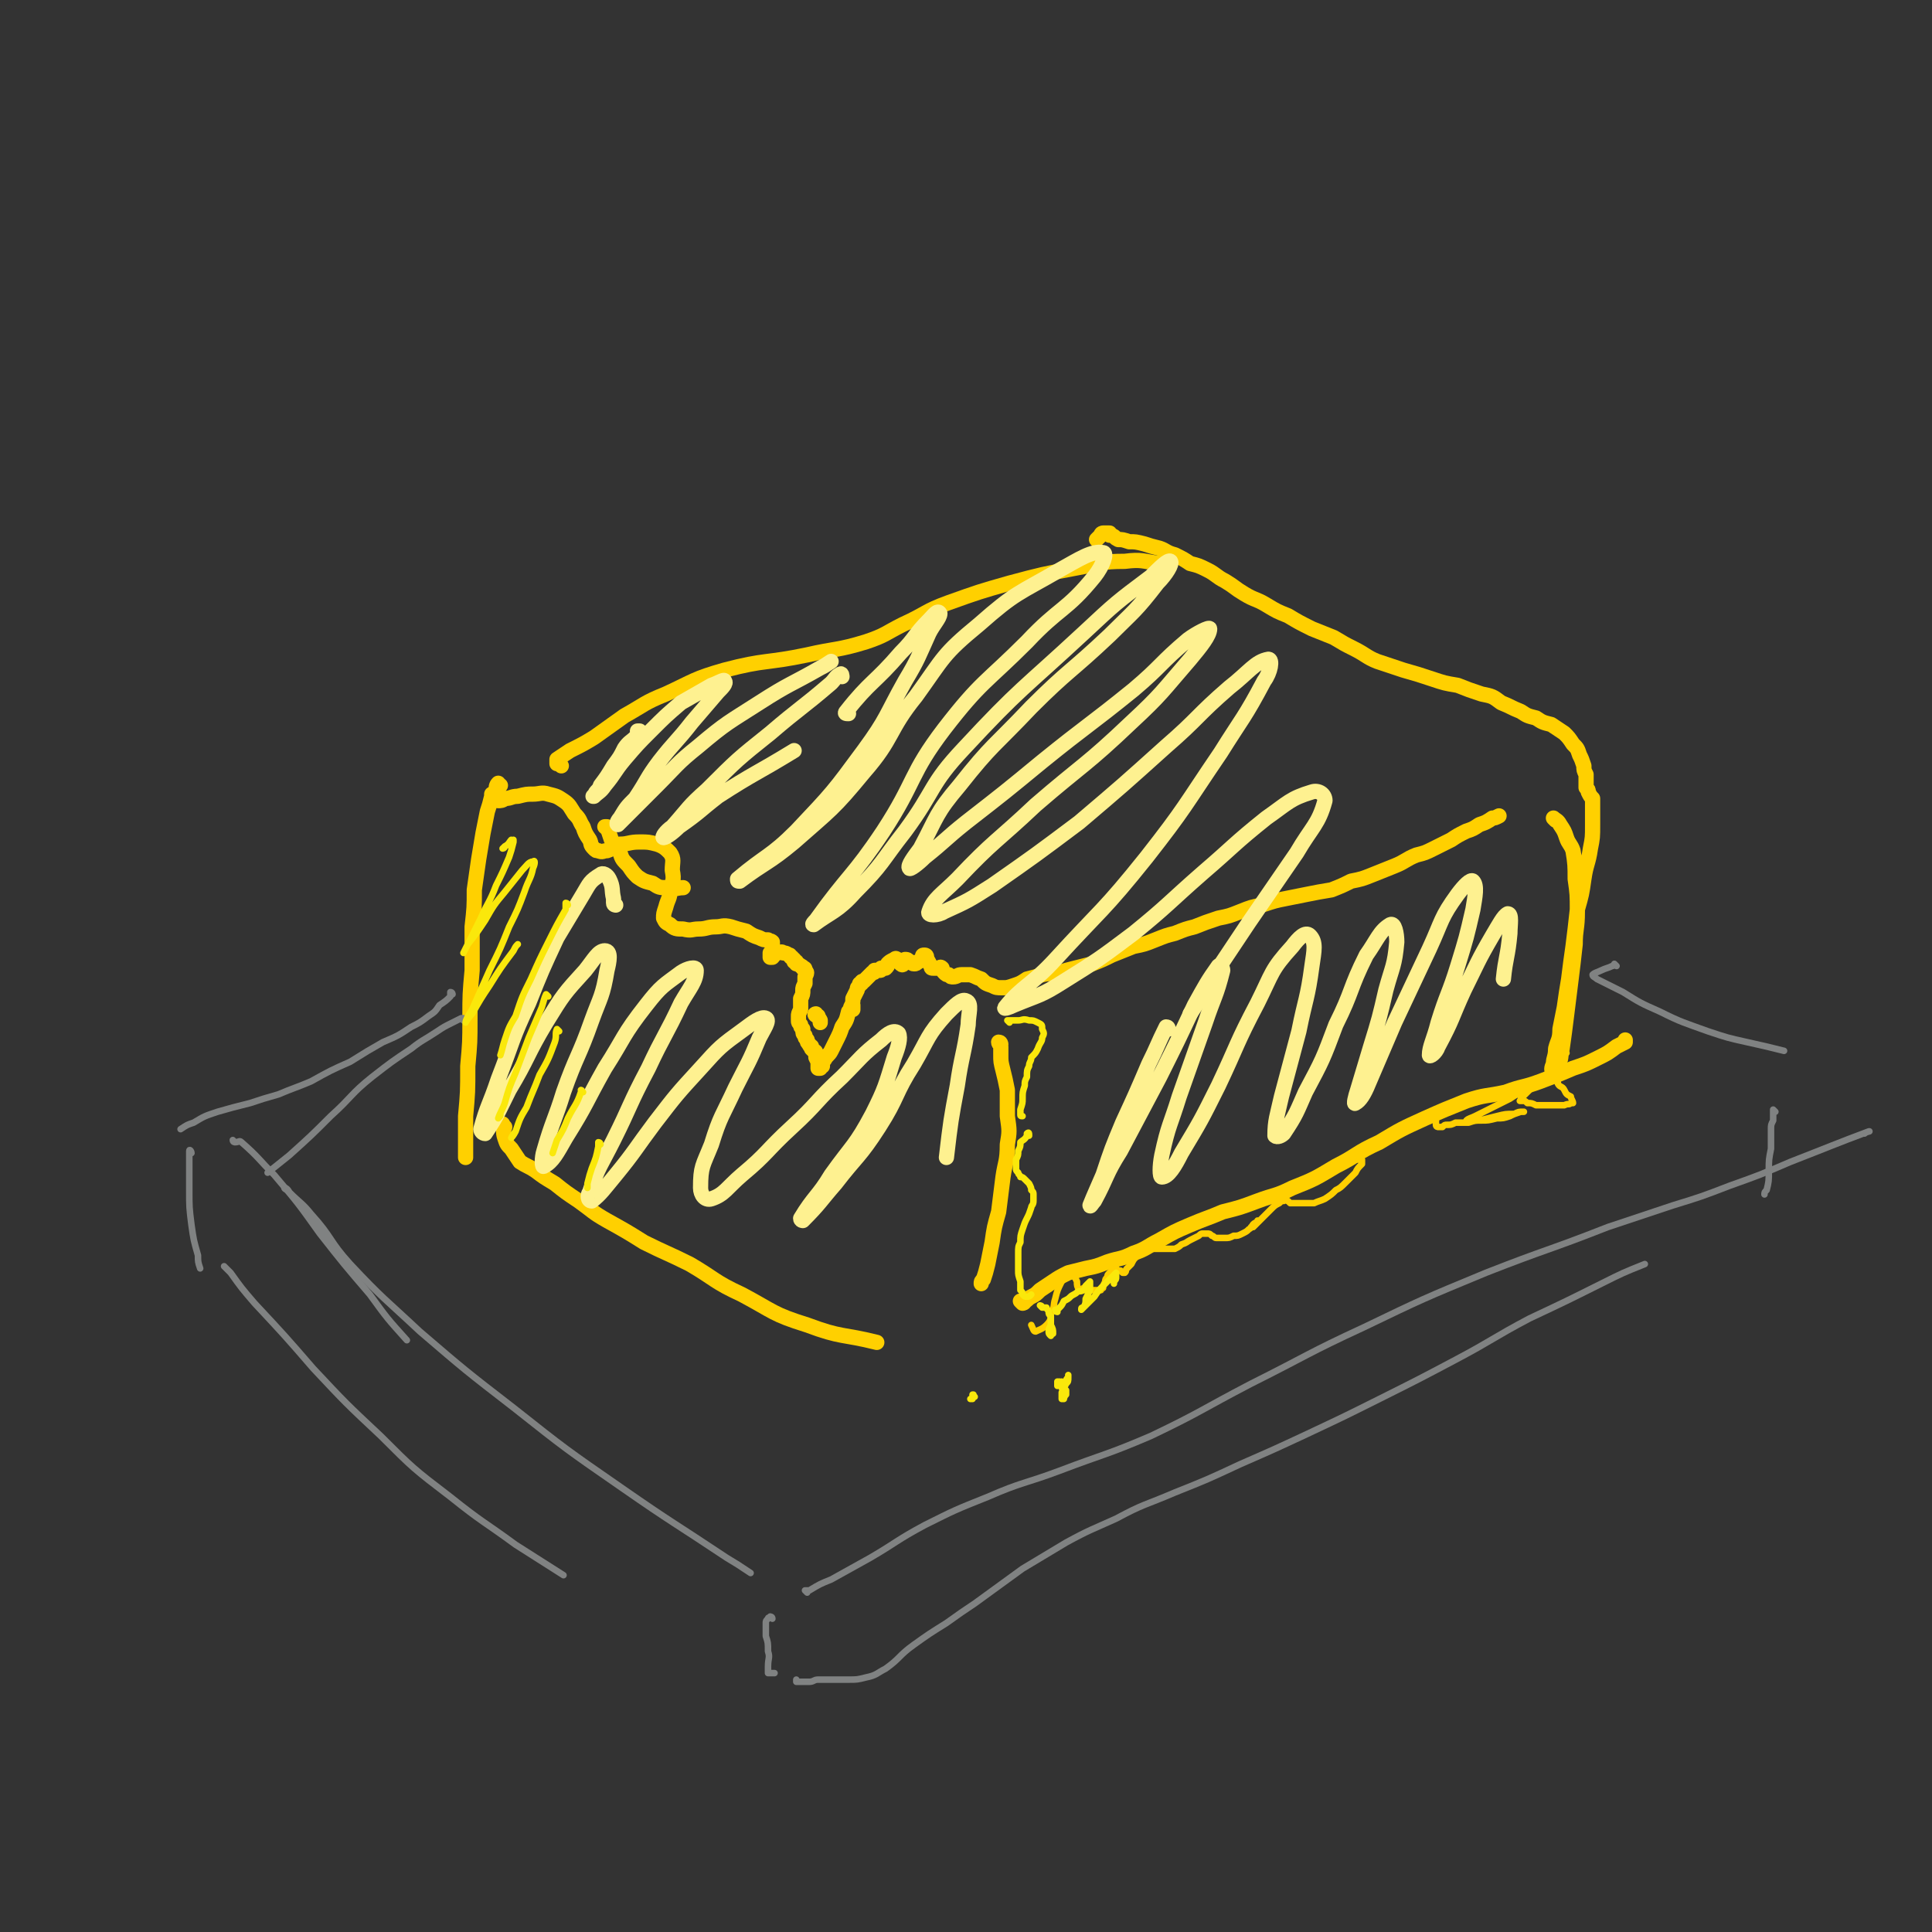
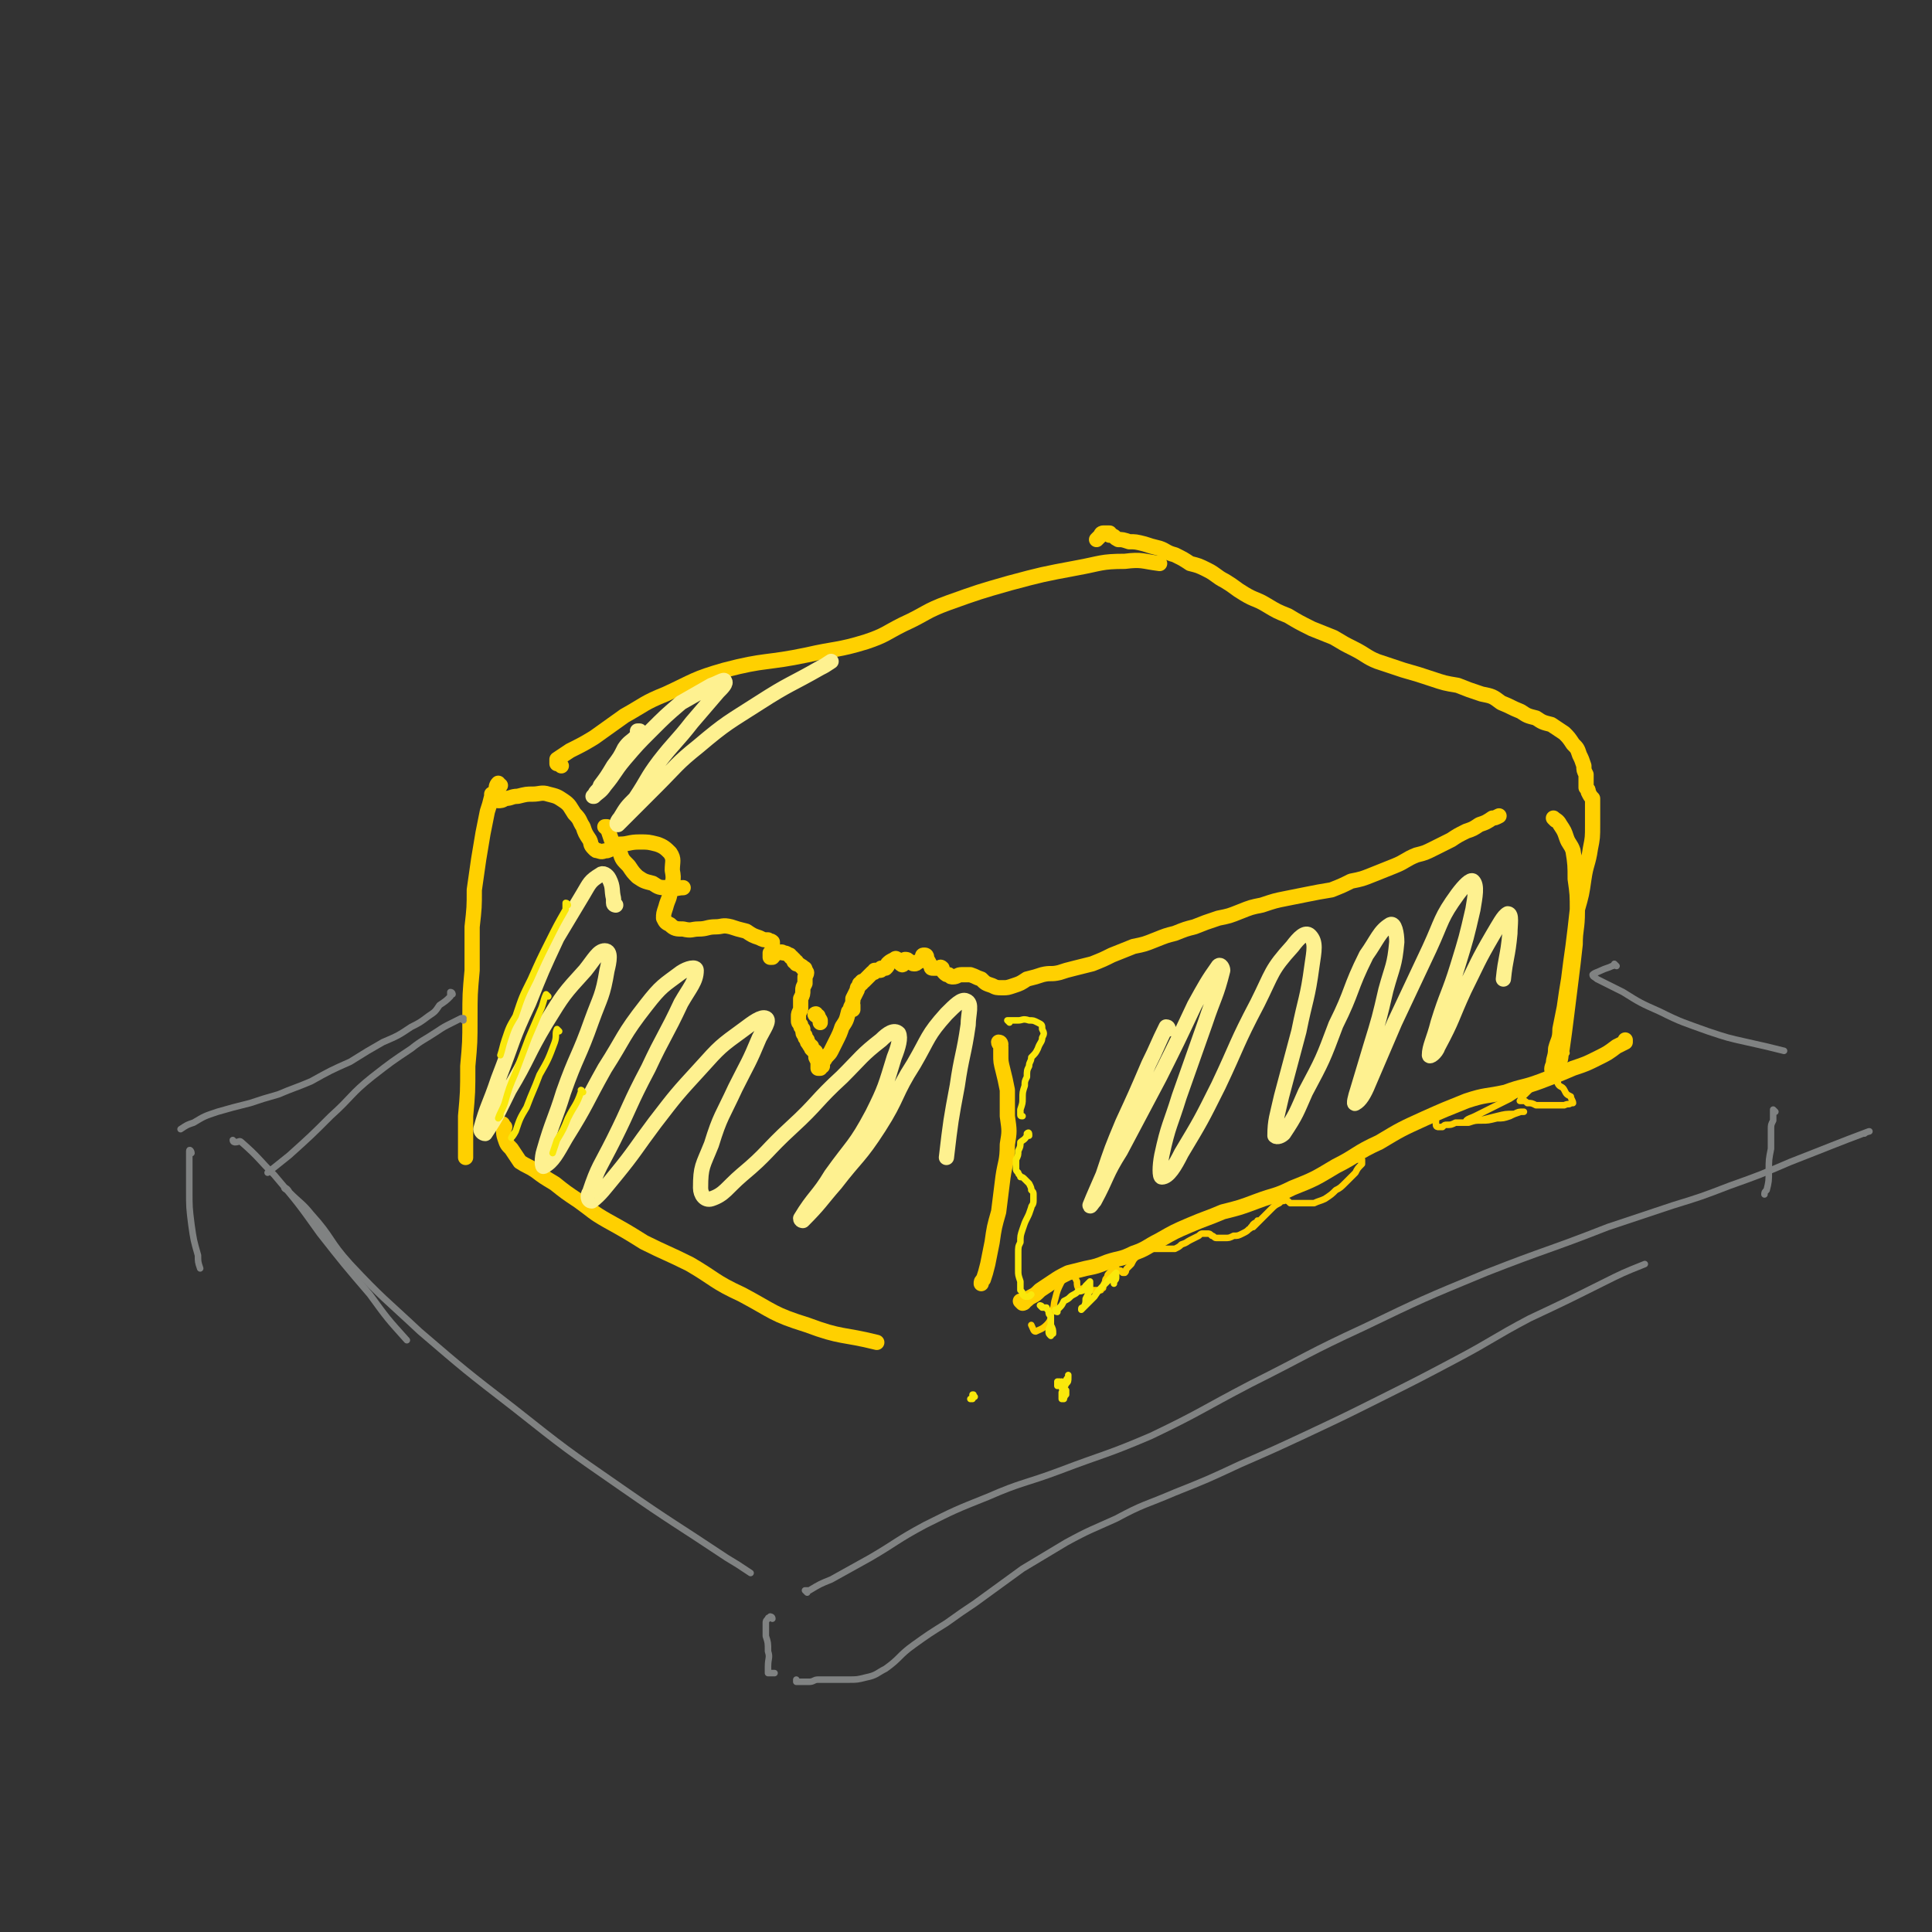
<svg xmlns="http://www.w3.org/2000/svg" viewBox="0 0 888 888" version="1.1">
  <rect x="0" y="0" width="888" height="888" fill="#333333" stroke="none" />
  <g fill="none" stroke="#FFD000" stroke-width="7" stroke-linecap="round" stroke-linejoin="round">
    <path d="M227,366c0,0 -1,-1 -1,-1 0,0 0,1 0,1 -1,4 -1,4 -2,7 -1,5 -1,5 -2,10 -1,6 -1,6 -2,12 -1,7 -1,7 -2,14 0,8 0,8 -1,17 0,10 0,10 0,20 -1,11 -1,11 -1,22 0,11 0,11 -1,22 0,12 0,12 -1,23 0,10 0,10 0,19 " />
    <path d="M279,381c0,0 0,-1 -1,-1 0,0 1,0 1,0 1,3 1,3 2,6 2,3 2,3 4,6 1,3 1,3 4,6 2,3 2,3 4,5 3,2 3,2 7,3 3,2 3,2 7,2 4,1 4,0 7,0 " />
    <path d="M376,467c-1,0 -2,-1 -1,-1 0,1 1,1 2,3 0,0 0,0 0,1 " />
    <path d="M230,361c-1,0 -1,-1 -1,-1 -1,1 -1,2 -1,4 0,2 0,3 1,4 1,0 2,0 3,-1 3,0 3,-1 6,-1 4,-1 4,-1 7,-1 3,0 4,-1 7,0 4,1 4,1 7,3 3,2 3,3 5,6 3,3 2,3 4,6 1,3 1,3 3,6 1,2 0,2 2,4 1,1 1,1 2,1 2,1 2,0 4,0 3,-1 3,-2 6,-3 4,0 4,-1 9,-1 4,0 4,0 8,1 3,1 4,2 6,4 2,3 1,4 1,8 1,5 0,5 -1,9 0,4 -1,4 -2,8 -1,3 -1,3 -1,5 1,2 1,2 3,3 2,2 3,2 6,2 4,1 4,0 7,0 4,0 4,-1 8,-1 3,0 3,-1 7,0 3,1 3,1 7,2 3,2 3,2 6,3 2,1 2,1 4,1 1,1 1,0 2,1 1,0 1,0 0,0 0,2 0,2 0,3 0,1 0,1 -1,2 0,1 0,1 0,2 0,0 0,0 1,0 1,-1 1,-2 2,-2 2,0 2,-1 3,0 2,0 2,1 3,1 1,1 0,1 1,1 " />
    <path d="M366,442c0,0 -1,0 -1,-1 0,0 0,1 0,1 0,0 0,0 0,0 0,0 0,0 0,0 0,0 0,0 0,0 1,0 1,0 1,1 1,0 1,0 2,1 0,0 1,0 1,1 1,0 1,0 1,1 1,1 1,1 0,3 0,1 0,1 0,3 -1,2 -1,2 -1,3 0,2 0,2 -1,4 0,1 0,1 0,3 0,1 0,1 0,2 -1,2 -1,2 -1,3 0,1 0,1 0,2 0,1 0,1 1,2 0,1 0,1 1,2 0,2 0,2 1,3 0,1 0,1 1,2 0,1 0,1 1,2 0,0 0,1 1,1 0,1 0,1 0,1 1,1 1,1 1,1 0,0 1,0 1,1 0,1 0,1 0,2 1,2 1,2 1,3 0,1 0,1 0,2 1,0 1,0 1,0 0,0 0,-1 1,-1 0,-2 0,-2 1,-3 1,-2 2,-2 3,-4 1,-2 1,-2 2,-4 2,-4 2,-4 3,-7 2,-3 2,-3 3,-7 1,-1 1,-1 2,-3 0,0 0,0 0,0 0,1 0,1 0,2 0,0 -1,0 -1,0 0,0 0,-1 0,-1 1,-2 1,-2 1,-4 1,-2 1,-2 2,-4 0,-1 0,-1 1,-2 0,-1 0,-1 1,-1 0,-1 0,-1 1,-1 1,-1 1,-1 2,-2 1,-1 1,-1 2,-2 1,0 1,0 1,-1 1,0 1,0 2,0 1,0 1,0 1,-1 1,0 1,0 2,0 1,-1 1,-1 1,-2 1,-1 1,-1 3,-2 0,0 1,-1 1,0 1,0 1,0 2,1 0,1 0,1 0,1 0,0 1,1 1,0 0,0 0,0 0,-1 0,0 0,0 1,-1 1,0 1,0 2,1 1,0 1,1 2,1 1,0 1,0 2,-1 1,0 1,-1 2,-2 0,-1 0,-1 1,-1 1,0 1,1 1,2 1,1 1,2 2,3 0,1 0,1 1,1 1,0 1,0 1,0 1,0 1,0 2,0 0,0 0,-1 1,0 0,0 0,1 1,2 1,1 1,1 2,1 1,1 1,1 2,1 2,0 2,-1 4,-1 2,0 2,0 4,0 3,1 2,1 5,2 2,2 2,2 5,3 2,1 2,1 5,1 2,0 2,0 5,-1 3,-1 3,-1 6,-3 4,-1 4,-1 7,-2 4,-1 4,0 8,-1 3,-1 3,-1 7,-2 4,-1 4,-1 8,-2 5,-2 5,-2 9,-4 5,-2 5,-2 10,-4 5,-1 5,-1 10,-3 5,-2 5,-2 9,-3 5,-2 5,-2 9,-3 5,-2 5,-2 11,-4 5,-1 5,-1 10,-3 5,-2 5,-2 10,-3 6,-2 6,-2 11,-3 5,-1 5,-1 10,-2 5,-1 5,-1 11,-2 5,-2 5,-2 9,-4 5,-1 5,-1 10,-3 5,-2 5,-2 10,-4 5,-2 5,-3 10,-5 4,-1 4,-1 8,-3 4,-2 4,-2 8,-4 3,-2 3,-2 7,-4 3,-1 3,-1 6,-3 3,-1 3,-1 6,-3 1,0 1,0 3,-1 " />
    <path d="M460,480c0,0 0,-1 -1,-1 0,1 1,1 1,2 0,2 0,2 0,4 0,3 0,3 1,7 1,4 1,4 2,9 0,6 0,6 0,12 1,7 1,7 0,13 0,8 -1,8 -2,15 -1,8 -1,8 -2,16 -2,7 -2,7 -3,14 -1,5 -1,5 -2,10 -1,4 -1,4 -2,7 -1,1 -1,1 -1,2 " />
    <path d="M232,518c-1,-1 -1,-1 -1,-1 0,-1 0,0 0,0 1,3 0,3 1,6 1,3 1,3 3,5 2,3 2,3 4,6 3,2 4,2 7,4 4,3 4,3 9,6 5,4 5,4 11,8 7,5 6,5 13,9 9,5 9,5 17,10 10,5 11,5 21,10 12,7 11,8 24,14 15,8 14,9 30,14 16,6 16,4 32,8 " />
    <path d="M470,599c0,0 -1,-1 -1,-1 0,0 0,0 1,1 0,0 1,0 1,-1 1,0 1,-1 3,-2 2,-1 2,-1 4,-3 3,-2 3,-2 6,-4 3,-2 3,-2 7,-4 4,-1 4,-1 8,-2 5,-1 5,-1 10,-3 6,-2 6,-1 12,-4 6,-2 6,-3 12,-6 7,-4 7,-4 14,-7 7,-3 8,-3 15,-6 8,-2 8,-2 16,-5 8,-3 8,-2 16,-6 10,-4 10,-4 20,-10 10,-5 9,-6 20,-11 10,-6 10,-6 21,-11 9,-4 9,-4 19,-8 9,-3 9,-2 18,-4 8,-3 8,-2 16,-5 8,-3 8,-3 15,-6 6,-2 6,-2 12,-5 4,-2 4,-2 8,-5 2,-1 2,-1 4,-2 0,-1 0,-1 0,-1 " />
    <path d="M715,377c0,0 -1,-1 -1,-1 1,1 2,1 3,3 2,3 2,3 3,6 1,3 2,3 3,6 1,6 1,7 1,13 1,7 1,7 1,15 0,8 -1,8 -1,15 -1,9 -1,9 -2,17 -1,8 -1,8 -2,16 -1,8 -1,8 -2,15 -1,4 0,4 -2,8 0,2 -1,2 -2,3 0,0 0,1 0,0 -1,-1 -1,-2 0,-4 0,-3 1,-3 1,-7 1,-4 2,-4 2,-9 1,-5 1,-5 2,-10 1,-7 1,-7 2,-13 1,-8 1,-8 2,-15 1,-8 1,-8 2,-17 2,-7 2,-7 3,-14 1,-7 2,-7 3,-14 1,-5 1,-5 1,-11 0,-3 0,-3 0,-7 0,-2 0,-2 0,-5 -1,-1 -1,-1 -2,-3 0,-1 0,-1 -1,-2 0,-1 0,-1 0,-3 0,-1 0,-1 0,-3 -1,-2 -1,-2 -1,-4 -1,-3 -1,-3 -2,-5 -1,-3 -1,-3 -3,-5 -2,-3 -2,-3 -4,-5 -3,-2 -3,-2 -6,-4 -4,-1 -4,-1 -7,-3 -4,-1 -4,-1 -7,-3 -5,-2 -4,-2 -9,-4 -4,-3 -4,-3 -9,-4 -6,-2 -6,-2 -11,-4 -6,-1 -6,-1 -12,-3 -6,-2 -6,-2 -13,-4 -6,-2 -6,-2 -12,-4 -5,-2 -5,-3 -11,-6 -4,-2 -4,-2 -9,-5 -5,-2 -5,-2 -10,-4 -6,-3 -6,-3 -11,-6 -5,-2 -5,-2 -10,-5 -5,-3 -5,-2 -10,-5 -5,-3 -4,-3 -9,-6 -4,-2 -4,-3 -8,-5 -4,-2 -4,-2 -8,-3 -3,-2 -3,-2 -7,-4 -4,-1 -4,-2 -7,-3 -4,-1 -4,-1 -7,-2 -4,-1 -4,-1 -7,-1 -3,-1 -3,-1 -5,-1 -2,-1 -1,-1 -3,-2 0,0 0,0 -1,0 0,-1 0,-1 0,-1 -1,0 -1,0 -1,0 -1,0 -1,0 -2,0 0,0 -1,0 -1,1 -1,1 -1,1 -2,2 " />
    <path d="M258,352c0,0 0,0 -1,-1 0,0 -1,0 -1,0 0,-1 0,-1 0,-2 3,-2 3,-2 6,-4 6,-3 6,-3 11,-6 7,-5 7,-5 14,-10 9,-5 9,-6 19,-10 13,-6 13,-7 27,-11 19,-5 19,-3 38,-7 13,-3 14,-2 27,-6 9,-3 9,-4 17,-8 11,-5 10,-6 21,-10 14,-5 14,-5 28,-9 15,-4 15,-4 31,-7 11,-2 11,-3 22,-3 8,-1 8,0 16,1 " />
  </g>
  <g fill="none" stroke="#FEF190" stroke-width="7" stroke-linecap="round" stroke-linejoin="round">
    <path d="M294,337c0,-1 -1,-1 -1,-1 0,0 1,0 1,0 -1,2 -1,2 -2,3 -2,2 -3,2 -5,5 -2,4 -2,4 -5,8 -3,5 -3,5 -6,9 -1,3 -2,2 -3,5 -1,0 0,0 0,0 2,-2 3,-2 5,-5 5,-6 4,-6 9,-12 6,-7 6,-7 12,-13 7,-7 7,-7 14,-13 7,-4 7,-4 14,-8 3,-1 6,-3 6,-2 1,1 -1,3 -3,5 -6,7 -6,7 -12,14 -7,9 -8,9 -15,18 -6,8 -5,8 -11,17 -4,4 -4,4 -7,9 -1,1 -2,3 -1,3 2,-2 3,-3 6,-6 6,-6 6,-6 12,-12 9,-9 9,-10 19,-18 13,-11 14,-11 28,-20 14,-9 14,-8 28,-16 2,-1 2,-1 5,-3 " />
-     <path d="M387,311c0,0 0,-2 -1,-1 -2,1 -2,2 -4,4 -14,12 -14,11 -28,23 -15,12 -15,12 -29,26 -9,8 -8,8 -16,17 -3,2 -5,5 -4,5 1,0 4,-2 7,-5 10,-7 9,-7 18,-14 17,-11 17,-10 35,-21 " />
-     <path d="M390,328c-1,0 -2,0 -1,-1 11,-14 13,-13 25,-27 7,-7 6,-8 13,-15 2,-2 4,-5 5,-3 0,2 -3,5 -5,9 -5,11 -5,12 -11,22 -9,16 -8,17 -19,32 -14,19 -14,19 -31,37 -12,12 -14,11 -27,22 0,1 0,1 1,1 12,-9 13,-8 25,-18 17,-15 18,-15 32,-32 14,-16 11,-19 24,-35 13,-18 12,-19 29,-33 17,-15 18,-14 37,-25 9,-5 15,-9 20,-8 2,0 0,6 -4,11 -13,16 -16,14 -31,30 -19,19 -21,18 -38,40 -16,21 -13,24 -28,47 -14,21 -16,20 -31,41 -1,1 -2,2 -1,2 8,-6 11,-6 19,-15 13,-13 12,-14 23,-28 14,-19 11,-21 27,-38 26,-28 27,-27 55,-53 15,-14 15,-14 31,-26 4,-4 8,-8 9,-7 1,1 -2,6 -6,10 -10,13 -11,13 -22,24 -18,17 -19,16 -36,33 -17,18 -18,17 -33,36 -11,13 -10,14 -18,29 -3,4 -6,8 -5,9 0,1 4,-2 7,-5 10,-8 9,-8 19,-16 18,-14 18,-14 35,-28 21,-17 21,-16 42,-33 13,-11 12,-12 25,-23 4,-3 10,-6 10,-5 0,3 -4,8 -9,14 -13,15 -13,16 -27,29 -21,20 -22,19 -44,38 -18,17 -19,16 -36,34 -7,7 -11,9 -13,15 -1,2 4,2 7,0 11,-5 11,-5 22,-12 20,-14 20,-14 40,-29 20,-17 20,-17 40,-35 15,-13 14,-14 29,-27 9,-7 12,-12 18,-13 2,0 1,6 -2,10 -9,17 -10,17 -20,33 -17,25 -16,25 -34,48 -20,25 -21,24 -42,47 -11,12 -15,12 -23,22 -1,1 2,0 4,-1 12,-5 12,-4 23,-11 16,-10 16,-10 32,-22 16,-13 16,-14 32,-28 14,-12 14,-13 29,-25 10,-7 11,-9 21,-12 3,-1 6,1 6,4 -3,11 -6,12 -13,24 -11,16 -11,16 -22,32 -10,15 -10,15 -20,30 -3,6 -3,6 -7,12 " />
    <path d="M283,416c0,0 -1,0 -1,-1 0,-1 0,-1 0,-2 -1,-4 0,-5 -2,-9 -1,-2 -3,-3 -4,-2 -5,3 -5,4 -8,9 -6,10 -6,10 -12,20 -7,15 -7,15 -13,30 -8,17 -7,17 -14,35 -4,12 -5,12 -8,23 0,1 1,2 2,2 6,-9 6,-10 11,-20 9,-15 8,-16 17,-31 8,-13 8,-13 18,-24 4,-5 6,-9 9,-9 3,0 2,5 1,9 -2,12 -3,12 -7,23 -6,17 -7,16 -13,33 -4,13 -5,13 -9,27 -1,3 -1,8 0,7 4,-2 6,-6 10,-13 10,-16 9,-16 18,-32 9,-14 8,-15 19,-29 7,-9 8,-9 16,-15 3,-2 7,-3 7,-1 0,5 -3,8 -7,15 -7,15 -8,15 -15,30 -9,17 -8,17 -16,33 -6,12 -7,12 -11,24 -1,1 -1,4 1,4 4,-3 6,-6 11,-12 9,-11 9,-12 18,-24 10,-13 10,-13 21,-25 9,-10 9,-10 20,-18 4,-3 8,-6 10,-5 2,1 -1,5 -3,9 -5,12 -5,11 -11,23 -6,13 -7,13 -11,26 -4,10 -5,10 -5,20 0,3 2,6 5,5 6,-2 7,-5 14,-11 12,-10 11,-11 23,-22 12,-11 11,-12 23,-23 9,-9 9,-10 18,-17 3,-3 6,-5 8,-3 1,2 0,6 -2,11 -4,13 -4,14 -10,26 -8,15 -9,14 -19,28 -6,10 -8,10 -14,20 0,1 1,1 1,1 8,-8 8,-9 15,-17 10,-13 11,-12 20,-26 9,-14 7,-15 16,-29 7,-12 6,-13 15,-23 4,-4 7,-7 9,-6 3,1 1,6 1,11 -2,14 -3,14 -5,28 -3,16 -3,16 -5,33 " />
    <path d="M537,473c0,0 0,-1 -1,-1 -4,8 -4,9 -8,17 -6,14 -6,14 -12,27 -5,12 -5,12 -9,24 -3,7 -4,9 -6,14 0,1 1,-1 2,-2 6,-11 5,-12 12,-23 9,-17 9,-17 18,-34 8,-16 8,-16 16,-33 5,-9 6,-11 11,-18 1,-1 2,1 2,2 -3,12 -4,12 -8,24 -6,17 -6,17 -12,34 -4,13 -5,13 -8,27 -1,5 -1,10 0,10 3,0 6,-5 9,-11 9,-15 9,-15 17,-31 9,-19 8,-19 18,-38 7,-14 6,-15 16,-26 3,-4 6,-7 8,-5 3,3 2,7 1,14 -2,15 -3,15 -6,30 -4,15 -4,15 -8,30 -2,9 -3,11 -3,18 1,1 3,0 4,-1 6,-9 6,-10 10,-19 8,-15 8,-15 14,-31 8,-16 6,-16 14,-32 5,-7 6,-11 11,-14 2,-1 3,4 3,8 -1,11 -2,11 -5,22 -3,13 -3,13 -7,26 -3,10 -3,10 -6,20 -1,3 -2,7 -1,6 2,-1 4,-4 6,-9 6,-14 6,-14 12,-28 8,-17 8,-17 16,-34 6,-13 5,-14 13,-25 3,-4 6,-7 7,-6 2,2 1,7 0,13 -3,13 -3,13 -7,26 -4,13 -5,13 -9,26 -2,8 -4,11 -4,15 0,1 3,-1 4,-4 7,-13 6,-13 12,-26 6,-12 6,-13 13,-25 3,-5 5,-9 7,-10 2,0 1,5 1,9 -1,11 -2,11 -3,21 " />
  </g>
  <g fill="none" stroke="#FFD000" stroke-width="3" stroke-linecap="round" stroke-linejoin="round">
    <path d="M720,484c0,0 -1,-1 -1,-1 -1,0 -1,0 -1,1 -1,0 -1,0 -1,1 0,2 1,2 0,3 0,2 0,2 0,4 0,2 0,2 -1,3 0,2 0,2 0,3 1,2 2,1 3,3 1,2 1,2 3,3 0,1 1,2 1,3 0,0 0,0 -1,0 -1,1 -1,0 -3,1 -2,0 -2,0 -4,0 -2,0 -2,0 -4,0 -3,0 -3,0 -5,0 -2,-1 -2,-1 -4,-1 -1,-1 -1,-1 -2,-1 -1,0 -1,0 -1,0 0,0 -1,0 0,0 0,-1 0,-1 0,-1 2,-2 2,-2 3,-3 2,-2 2,-2 3,-3 1,-1 1,-1 2,-2 0,0 0,-1 0,-1 -1,1 -1,1 -2,2 -2,1 -2,1 -4,3 -4,2 -4,2 -7,4 -4,2 -4,2 -8,4 -4,2 -4,2 -8,4 -2,1 -3,1 -4,2 0,0 0,0 0,0 3,0 3,0 6,0 4,-1 4,-1 8,-2 4,-1 4,-1 8,-1 2,-1 2,-1 4,-1 0,0 1,0 0,0 0,0 0,0 -1,0 -3,1 -3,1 -5,2 -3,1 -3,1 -6,1 -4,1 -4,1 -7,1 -3,0 -3,0 -6,1 -3,0 -3,0 -6,0 -2,1 -2,1 -4,1 -1,0 -1,0 -2,1 -1,0 -1,0 -2,0 0,0 -1,0 -1,-1 0,0 0,-1 0,-1 0,-1 0,-1 0,-2 -1,0 -1,0 -2,0 -1,0 -1,1 -3,1 -3,1 -3,1 -6,2 -4,2 -4,2 -7,4 -4,2 -4,2 -8,5 -3,2 -3,2 -6,4 -2,1 -2,1 -4,2 0,0 0,0 0,0 0,1 0,1 1,1 0,0 0,0 1,0 0,0 0,0 0,0 0,1 0,1 0,2 -2,2 -2,2 -3,4 -2,2 -2,2 -4,4 -3,3 -3,3 -5,4 -2,2 -2,2 -5,4 -2,1 -3,1 -5,2 -3,0 -3,0 -5,0 -2,0 -2,0 -4,0 -1,0 -1,0 -2,0 -1,-1 -1,-1 -1,-1 -1,0 -1,-1 -2,0 -1,0 -1,0 -2,1 -2,1 -2,1 -4,3 -2,2 -2,2 -4,4 -2,2 -2,2 -3,3 -1,0 -1,0 -2,1 0,0 0,0 0,0 0,0 0,0 1,0 1,-1 1,-1 1,-1 1,-1 1,-1 1,-2 0,0 0,0 0,0 0,1 -1,1 -1,1 -2,1 -1,2 -3,3 -1,1 -1,1 -3,2 -2,1 -2,1 -4,1 -2,1 -2,1 -4,1 -2,0 -2,0 -4,0 -1,0 -1,-1 -2,-1 -1,-1 -1,-1 -2,-1 -1,0 -1,0 -2,0 -1,0 -1,0 -2,1 -2,1 -2,1 -4,2 -2,1 -1,1 -4,2 -1,1 -1,1 -3,2 -2,0 -2,0 -4,0 -1,0 -1,0 -3,0 -2,0 -2,0 -3,0 -1,0 -1,0 -2,0 0,0 0,0 -1,0 -1,0 -1,0 -1,0 -1,1 -1,1 -2,2 -1,1 -1,1 -2,2 -1,1 -1,1 -2,3 -1,1 -1,1 -2,2 -1,1 0,1 -1,2 -1,0 -1,0 -1,0 0,0 0,0 -1,-1 0,0 0,0 -1,0 -1,-1 -1,-1 -1,-1 -1,1 -1,1 -1,1 -1,0 -1,0 -1,0 -1,1 -1,1 -1,1 -1,1 -1,1 -1,2 -1,1 -1,1 -1,2 -1,2 -1,2 -1,3 -1,0 -1,1 -1,1 -1,0 -1,0 -1,0 -1,0 -1,0 -1,0 -1,0 -1,0 -1,0 -1,0 -1,0 -2,0 0,0 0,0 -1,0 0,-1 0,-1 -1,-1 0,0 0,0 0,0 -1,0 -1,0 -1,0 -1,1 -1,1 -2,1 -1,-2 -1,-2 -1,-4 -1,-2 -1,-2 -2,-4 -1,-1 -2,-1 -2,-1 -2,2 -2,3 -3,5 -2,4 -2,4 -3,8 -1,3 0,3 -2,7 0,2 0,3 -2,5 -2,2 -3,2 -5,3 -1,0 -1,-1 -2,-3 " />
  </g>
  <g fill="none" stroke="#808282" stroke-width="3" stroke-linecap="round" stroke-linejoin="round">
    <path d="M213,469c0,0 -1,-1 -1,-1 0,0 1,0 1,0 -1,0 -1,0 -1,0 -2,1 -2,1 -4,2 -4,2 -4,2 -7,4 -6,4 -7,4 -12,8 -9,6 -9,6 -18,13 -10,8 -9,9 -19,18 -9,9 -9,9 -19,18 -5,4 -5,4 -10,8 " />
    <path d="M132,547c0,0 -2,-1 -1,-1 0,0 1,0 2,2 5,5 6,5 10,10 10,11 8,12 18,23 15,16 16,16 32,31 21,18 21,18 43,35 24,19 24,19 50,37 23,16 24,16 48,32 5,3 5,3 11,7 " />
    <path d="M371,732c0,0 -1,-1 -1,-1 1,0 1,0 2,0 5,-3 5,-3 10,-5 9,-5 9,-5 18,-10 12,-7 12,-8 25,-15 14,-7 14,-7 29,-13 16,-7 17,-6 33,-12 21,-8 21,-7 42,-16 23,-11 23,-12 46,-24 26,-13 26,-14 52,-26 27,-13 27,-13 56,-25 28,-11 28,-10 56,-21 15,-5 15,-5 30,-10 13,-4 13,-4 26,-9 14,-5 14,-5 28,-11 18,-7 20,-8 36,-14 1,0 -1,0 -2,1 " />
    <path d="M743,444c0,0 -1,-1 -1,-1 0,0 0,1 -1,1 -2,1 -3,1 -5,2 -2,1 -3,1 -4,2 0,1 1,1 2,2 6,3 6,3 12,6 8,5 8,5 17,9 10,5 11,5 22,9 9,3 9,3 18,5 9,2 9,2 17,4 " />
    <path d="M208,457c0,0 0,-1 -1,-1 0,1 0,1 0,2 -2,2 -2,2 -5,4 -2,3 -2,3 -5,5 -4,3 -4,3 -8,5 -6,4 -6,4 -13,7 -7,4 -7,4 -15,9 -9,4 -9,4 -18,9 -7,3 -8,3 -15,6 -7,2 -7,2 -13,4 -8,2 -8,2 -15,4 -6,2 -6,2 -11,5 -3,1 -3,1 -6,3 " />
    <path d="M108,525c0,0 -1,0 -1,-1 0,0 0,0 1,1 2,0 2,-1 3,0 8,7 8,8 15,15 11,13 11,13 21,27 11,14 11,14 23,28 8,11 8,11 17,21 " />
    <path d="M88,530c0,-1 -1,-2 -1,-1 0,1 0,2 0,5 0,6 0,6 0,13 0,8 0,8 1,16 1,7 1,7 3,14 0,3 0,3 1,6 " />
-     <path d="M104,583c0,0 -1,-1 -1,-1 1,1 1,1 3,3 5,7 5,7 11,14 14,15 14,15 27,30 15,16 15,16 31,31 15,15 15,15 32,28 15,12 15,11 30,22 11,7 11,7 22,14 " />
    <path d="M355,744c0,-1 -1,-1 -1,-1 0,0 0,0 0,0 0,1 -1,0 -1,1 -1,1 -1,1 -1,2 0,3 0,3 0,6 1,3 1,3 1,7 1,3 0,3 0,7 0,1 0,1 0,3 0,0 1,0 1,0 1,0 1,0 2,0 " />
    <path d="M367,773c0,0 -1,0 -1,-1 0,0 0,1 0,1 3,0 3,0 6,0 2,0 2,-1 4,-1 3,0 3,0 6,0 4,0 4,0 8,0 4,0 4,0 8,-1 5,-1 5,-2 9,-4 7,-5 6,-6 13,-11 7,-5 7,-5 15,-10 7,-5 7,-5 13,-9 11,-8 11,-8 22,-16 10,-6 10,-6 20,-12 11,-6 12,-6 23,-11 13,-7 13,-6 27,-12 15,-6 15,-6 30,-13 16,-7 16,-7 31,-14 17,-8 17,-8 33,-16 18,-9 18,-9 35,-18 17,-9 17,-10 34,-19 17,-8 17,-8 33,-16 10,-5 10,-5 20,-9 " />
    <path d="M816,511c0,0 -1,-1 -1,-1 0,1 0,1 0,2 0,1 0,1 0,3 -1,2 -1,2 -1,4 0,5 0,5 0,9 -1,5 -1,5 -1,10 0,5 0,5 -1,9 -1,1 -1,1 -1,2 " />
  </g>
  <g fill="none" stroke="#FAE80B" stroke-width="3" stroke-linecap="round" stroke-linejoin="round">
-     <path d="M236,387c0,0 0,-1 -1,-1 -1,1 -1,2 -3,3 0,1 -1,1 -1,1 1,-1 1,-1 3,-2 1,-1 1,-2 2,-2 0,0 0,0 0,1 -1,4 -1,4 -2,7 -3,7 -3,7 -6,13 -3,8 -4,8 -7,15 -3,6 -3,6 -6,12 -1,2 -2,4 -2,4 0,0 1,-2 2,-4 4,-5 4,-5 8,-11 4,-7 4,-7 9,-13 4,-5 4,-5 8,-10 2,-2 3,-4 5,-4 1,-1 1,1 0,3 -1,5 -2,5 -4,11 -3,8 -3,8 -7,16 -4,10 -4,10 -9,20 -4,9 -4,9 -8,18 -2,3 -3,5 -3,6 0,0 1,-2 3,-4 4,-7 4,-7 8,-13 5,-8 5,-8 11,-16 1,-2 1,-2 2,-3 " />
    <path d="M261,416c0,0 0,-1 -1,-1 0,1 0,1 0,3 -4,7 -4,7 -8,15 -4,8 -4,8 -8,17 -4,8 -4,8 -7,17 -3,5 -3,5 -5,11 -1,3 -1,4 -2,7 0,0 0,0 0,0 " />
    <path d="M252,458c0,0 -1,-1 -1,-1 -1,2 -1,3 -2,6 -3,7 -3,7 -6,14 -3,8 -3,8 -6,16 -3,7 -3,7 -5,14 -1,3 -2,4 -3,7 0,0 0,0 0,0 1,-1 1,-1 1,-2 " />
    <path d="M257,474c0,0 -1,-1 -1,-1 -1,2 0,3 -1,6 -3,8 -3,8 -7,15 -3,8 -3,7 -6,15 -3,5 -3,5 -5,11 -1,1 -2,3 -2,3 0,0 1,-1 2,-3 " />
    <path d="M268,502c0,0 -1,-1 -1,-1 0,0 1,0 0,1 -2,6 -3,6 -6,12 -2,5 -2,5 -5,10 -1,3 -1,3 -2,6 " />
-     <path d="M276,526c0,0 0,-1 -1,-1 0,0 0,1 0,2 -1,5 -1,5 -3,10 -1,3 -1,3 -2,7 0,1 0,1 0,2 " />
    <path d="M464,470c0,0 -1,-1 -1,-1 0,0 0,0 1,0 2,0 2,0 4,0 2,0 2,-1 5,0 2,0 2,0 4,1 2,1 2,1 2,3 1,2 1,2 0,4 0,2 -1,2 -2,5 -1,2 -1,2 -3,4 0,2 -1,2 -1,4 -1,2 -1,2 -1,5 -1,2 -1,2 -1,4 -1,3 -1,3 -1,6 0,2 0,2 -1,5 0,1 0,1 0,2 0,1 0,1 1,1 0,0 0,0 0,0 " />
    <path d="M473,522c0,-1 0,-2 -1,-1 0,0 0,0 0,1 -1,2 -2,2 -3,3 0,2 0,2 -1,4 0,2 0,2 -1,4 0,1 0,1 0,2 0,1 0,1 0,2 0,1 0,1 1,2 0,1 1,1 1,2 1,0 1,0 2,1 1,1 1,1 2,2 1,2 1,2 1,3 1,1 1,1 1,2 0,1 0,1 0,3 0,2 -1,2 -1,3 -1,3 -1,3 -2,5 -1,2 -1,2 -2,5 -1,3 -1,3 -1,6 -1,2 -1,2 -1,5 0,2 0,2 0,4 0,2 0,2 0,4 0,2 0,2 1,5 0,2 0,2 0,4 1,1 1,1 1,2 1,1 1,1 2,1 1,0 1,0 2,-1 " />
    <path d="M479,601c0,0 -1,-1 -1,-1 0,0 1,0 1,1 1,0 1,0 2,0 0,1 1,1 1,2 0,1 0,1 1,2 0,2 0,2 0,4 1,2 1,2 1,4 -1,0 -1,1 -1,1 0,0 0,0 0,0 -1,-1 -1,-1 -1,-2 0,-1 0,-1 1,-3 0,0 0,0 0,0 " />
    <path d="M486,603c0,0 -1,-1 -1,-1 0,0 0,1 1,1 0,-1 0,-1 1,-2 1,-1 1,-1 2,-3 2,-1 2,-1 3,-2 1,-1 2,-1 3,-2 1,-1 1,0 3,-1 1,-1 1,-1 1,-2 1,-1 1,-1 2,-2 0,0 0,0 0,1 0,1 0,1 0,3 -1,2 -1,2 -2,4 0,2 0,2 -1,4 -1,0 -1,0 -1,1 0,0 0,0 0,0 1,-1 1,-1 2,-2 2,-2 2,-2 4,-4 2,-3 2,-3 5,-6 2,-2 2,-2 3,-3 1,-1 2,-2 2,-2 0,0 0,1 0,2 0,1 0,1 -1,2 0,1 0,1 0,1 " />
    <path d="M488,638c0,0 0,-1 -1,-1 0,-1 0,0 -1,0 0,-1 0,-1 0,-1 0,0 0,-1 0,-1 0,0 0,0 1,0 0,1 0,1 1,1 0,1 0,1 1,1 1,-1 1,-1 1,-1 1,-1 1,-1 1,-3 0,0 0,-1 0,-1 0,0 0,1 0,1 -1,1 -1,1 -1,3 -1,2 -1,2 -2,4 0,1 0,1 0,2 0,1 0,1 0,1 0,0 1,0 1,0 0,0 0,-1 1,-2 0,-1 0,-1 0,-2 -1,-1 -1,-1 -1,-2 -1,-1 -1,-1 -1,-2 " />
    <path d="M448,642c0,0 -1,-1 -1,-1 0,0 0,0 0,0 1,0 0,0 0,0 0,0 0,0 0,0 0,1 0,1 0,1 0,0 0,1 0,1 0,0 0,0 0,0 0,0 0,0 0,0 -1,0 -1,0 -1,0 0,0 0,0 0,0 1,0 1,0 1,0 " />
  </g>
</svg>